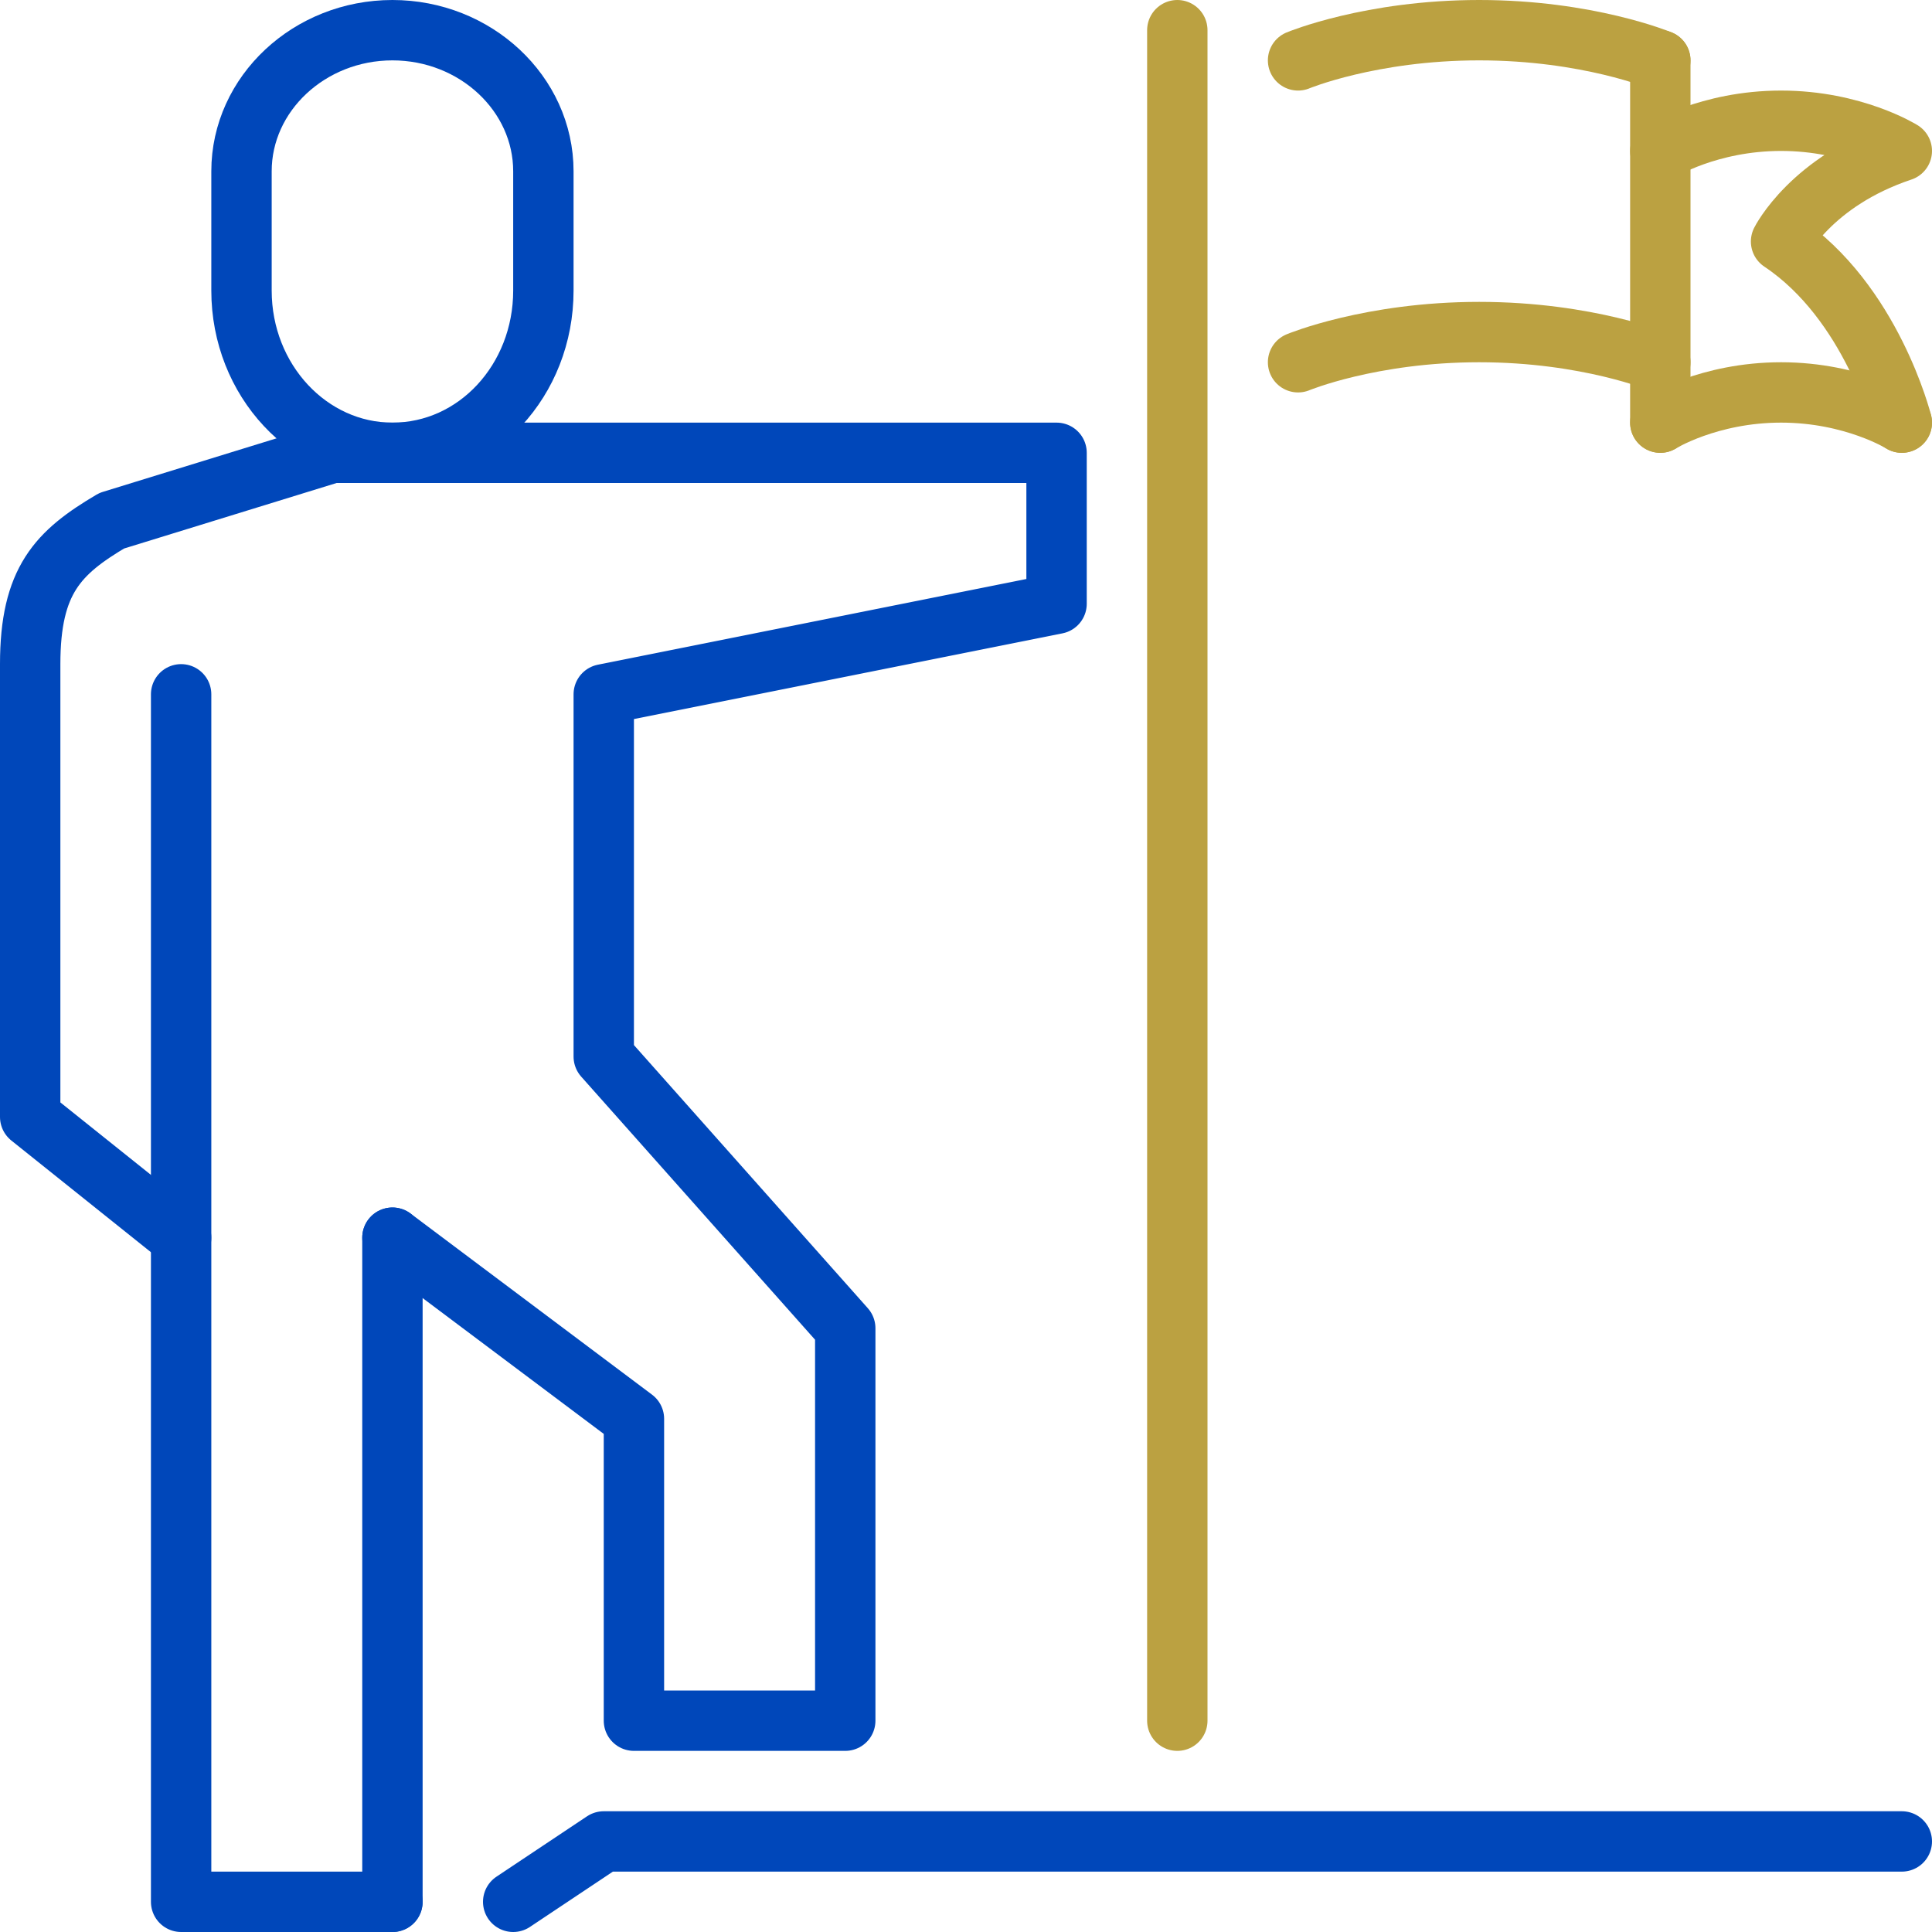
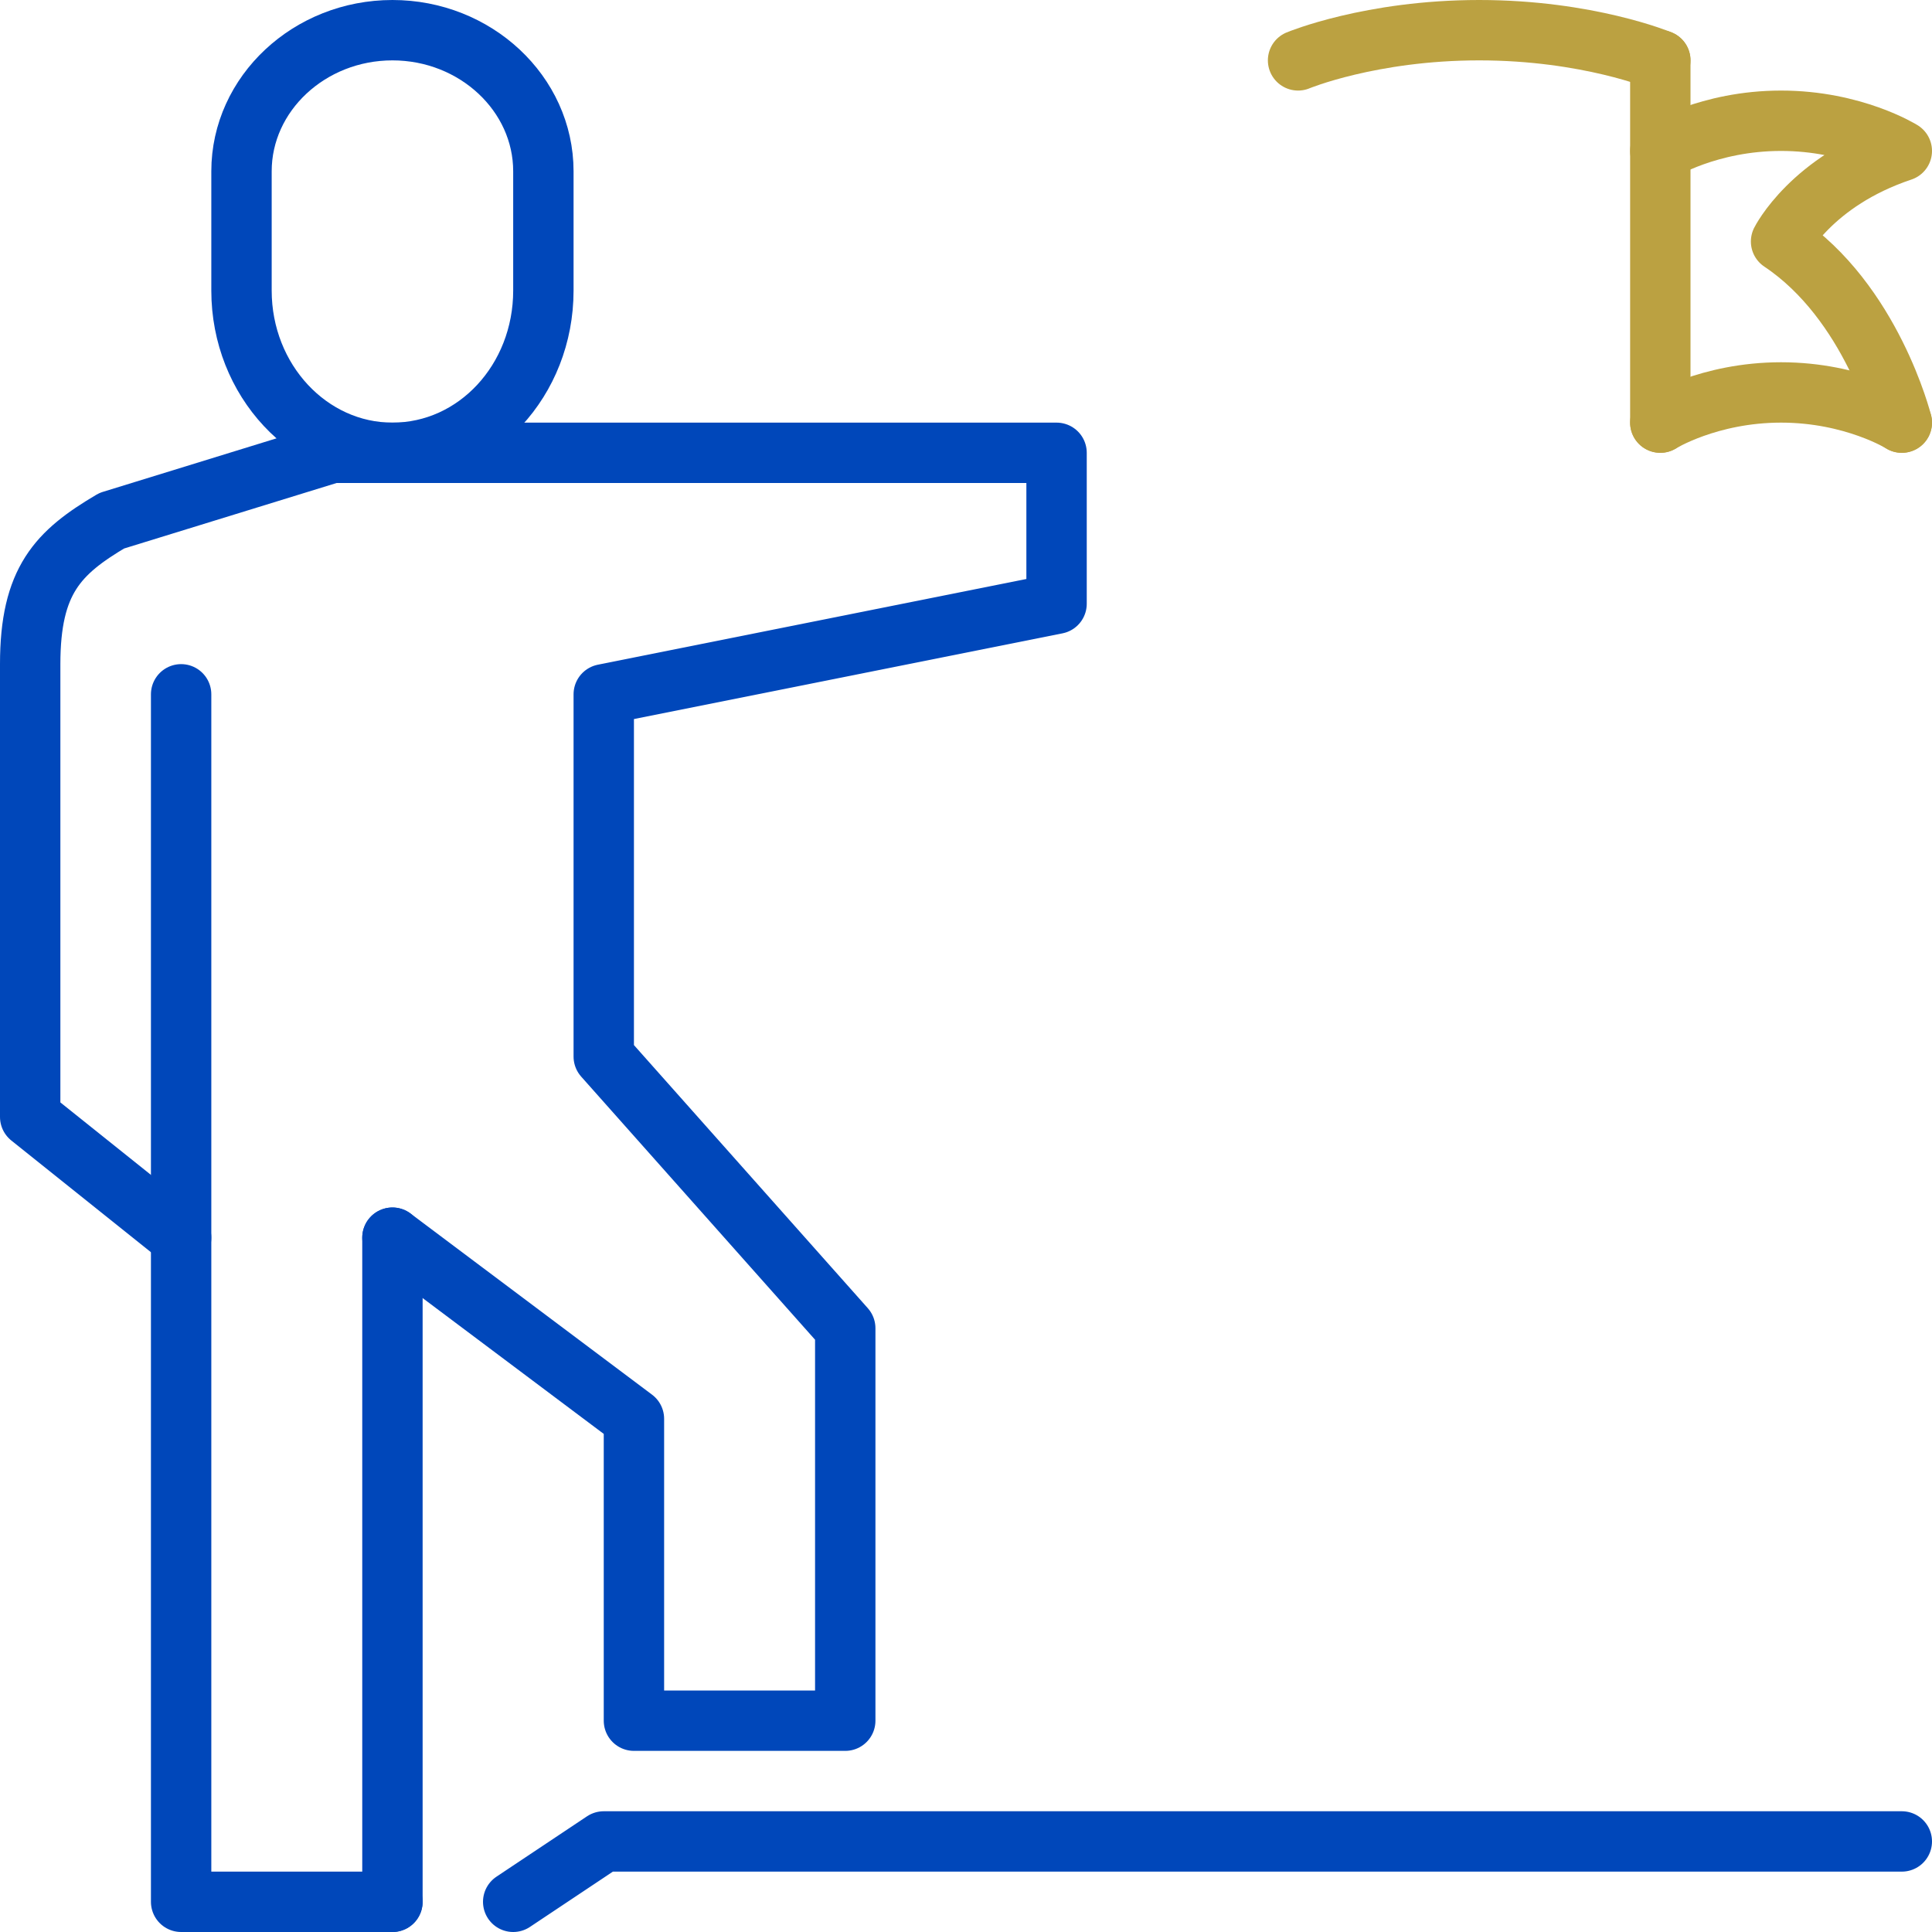
<svg xmlns="http://www.w3.org/2000/svg" version="1.1" id="Layer_1" x="0px" y="0px" viewBox="0 0 256 256" style="enable-background:new 0 0 256 256;" xml:space="preserve">
  <style type="text/css">
	.st0{fill:none;stroke:#0047BA;stroke-width:8;stroke-linecap:round;stroke-linejoin:round;stroke-miterlimit:10;}
	.st1{fill:none;stroke:#BBA141;stroke-width:8;stroke-linecap:round;stroke-linejoin:round;stroke-miterlimit:10;}
</style>
  <g id="winner_selected">
    <g>
      <path class="st0" d="M52,60c-11,0-20-9.6-20-21.5V22.7C32,12.4,41,4,52,4c11,0,20,8.4,20,18.7v15.8C72,50.4,63.1,60,52,60z" />
-       <line class="st1" x1="156" y1="4" x2="156" y2="228" />
      <path class="st1" d="M220,8c0,0-9.6-4-24-4c-14.4,0-24,4-24,4" />
-       <path class="st1" d="M220,48c0,0-9.6-4-24-4c-14.4,0-24,4-24,4" />
      <path class="st1" d="M252,56c0,0-6.4-4-16-4c-9.6,0-16,4-16,4" />
      <path class="st1" d="M252,56c0,0-4-16-16-24c0,0,4-8,16-12c0,0-6.4-4-16-4c-9.6,0-16,4-16,4" />
      <line class="st1" x1="220" y1="56" x2="220" y2="8" />
      <polyline class="st0" points="52,252 24,252 24,92   " />
      <path class="st0" d="M24,164L4,148v-48V88c0-11.1,3.7-14.8,10.8-19L44,60h8h88v20L80,92v48l32,36v52H84v-40l-32-24" />
      <line class="st0" x1="52" y1="164" x2="52" y2="252" />
    </g>
    <polyline class="st0" points="68,252 80,244 252,244  " />
  </g>
</svg>